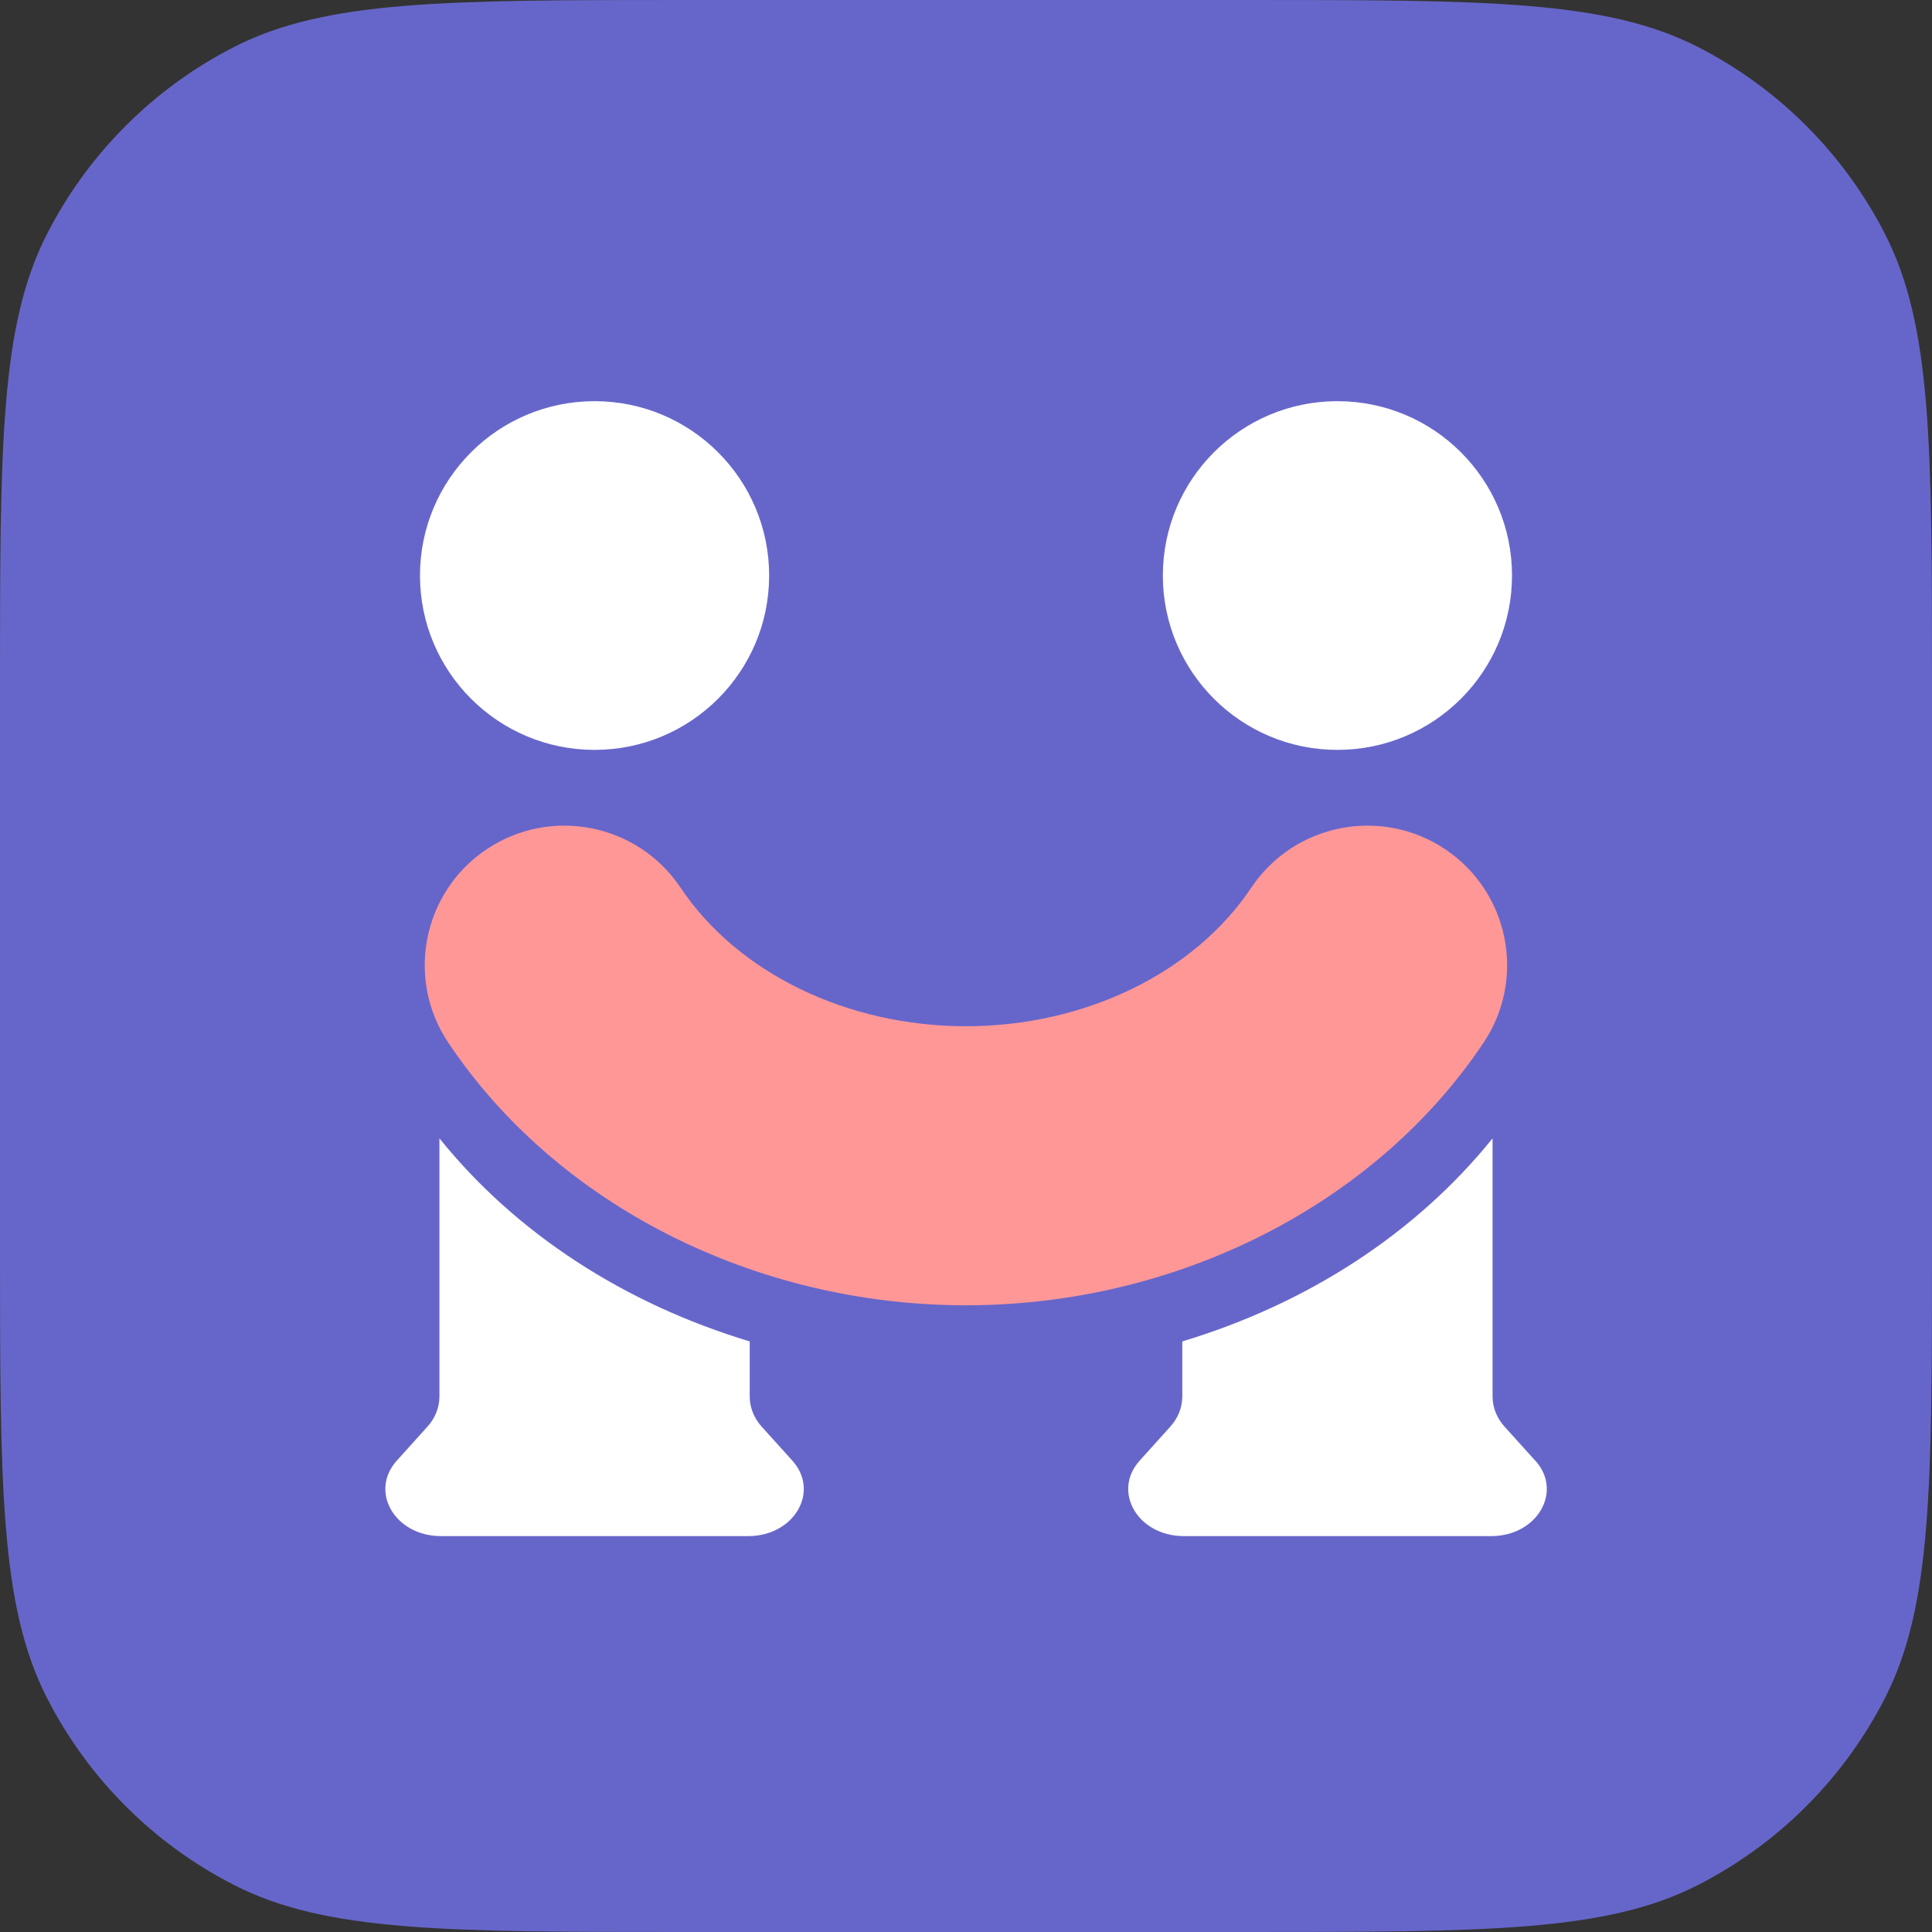
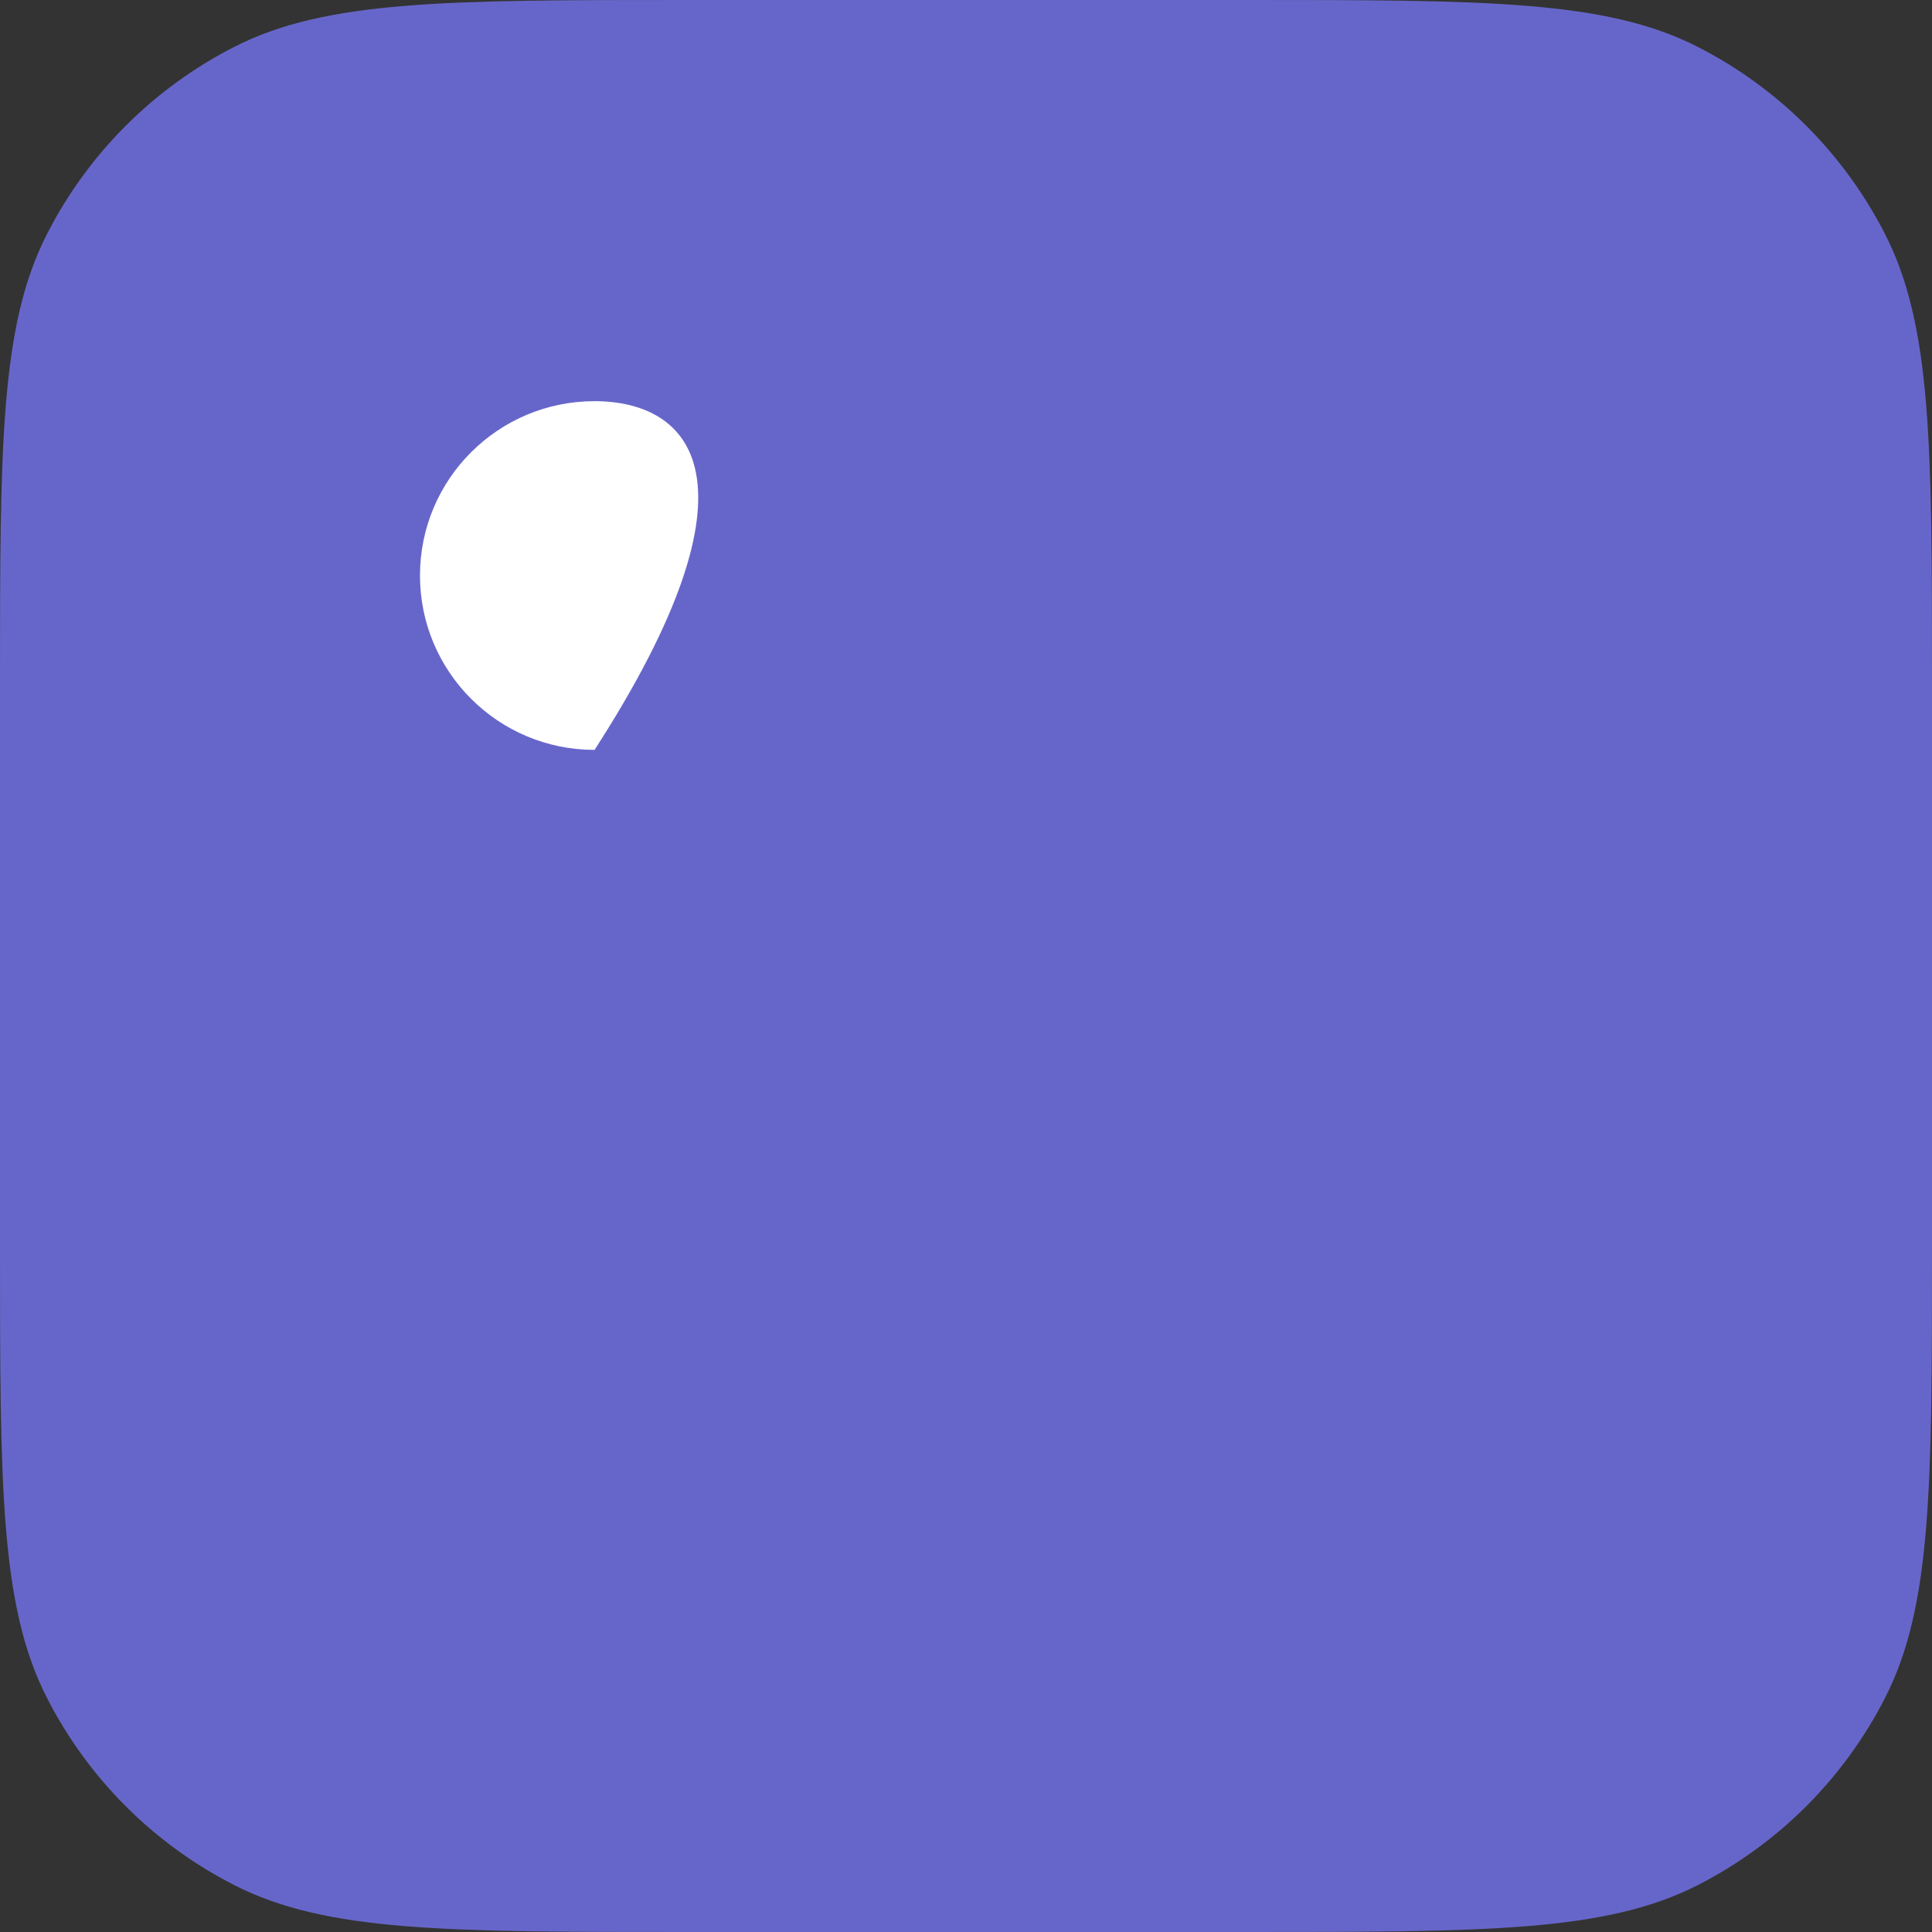
<svg xmlns="http://www.w3.org/2000/svg" width="102" height="102" viewBox="0 0 102 102" fill="none">
  <rect x="0" y="0" width="102" height="102" fill="#333333" stroke="none" />
  <path d="M0 36.267C0 23.572 0 17.225 2.471 12.376C4.644 8.111 8.111 4.644 12.376 2.471C17.225 0 23.572 0 36.267 0H65.733C78.428 0 84.775 0 89.624 2.471C93.889 4.644 97.356 8.111 99.529 12.376C102 17.225 102 23.572 102 36.267V65.733C102 78.428 102 84.775 99.529 89.624C97.356 93.889 93.889 97.356 89.624 99.529C84.775 102 78.428 102 65.733 102H36.267C23.572 102 17.225 102 12.376 99.529C8.111 97.356 4.644 93.889 2.471 89.624C0 84.775 0 78.428 0 65.733V36.267Z" fill="#6666CA" />
-   <path d="M31.39 39.59C36.48 39.59 40.607 35.469 40.607 30.385C40.607 25.301 36.48 21.18 31.39 21.18C26.299 21.18 22.173 25.301 22.173 30.385C22.173 35.469 26.299 39.59 31.39 39.59Z" fill="white" />
-   <path d="M70.61 39.59C75.7 39.59 79.827 35.469 79.827 30.385C79.827 25.301 75.7 21.18 70.61 21.18C65.519 21.18 61.393 25.301 61.393 30.385C61.393 35.469 65.519 39.59 70.61 39.59Z" fill="white" />
-   <path d="M50.997 68.913C39.854 68.913 29.378 63.601 23.666 55.045C21.404 51.664 22.318 47.09 25.703 44.83C29.089 42.571 33.669 43.484 35.931 46.865C38.948 51.376 44.724 54.18 50.997 54.18C57.27 54.18 63.045 51.376 66.062 46.865C68.324 43.484 72.904 42.571 76.29 44.83C79.675 47.09 80.589 51.664 78.327 55.045C72.608 63.601 62.139 68.913 50.997 68.913Z" fill="#FF9797" />
-   <path d="M40.222 75.33C39.805 74.874 39.581 74.305 39.581 73.72V70.82C32.987 68.833 27.259 65.139 23.2 60.1V73.72C23.2 74.305 22.975 74.874 22.558 75.33L20.954 77.109C19.478 78.743 20.849 81.099 23.28 81.099H39.5C41.931 81.099 43.303 78.743 41.827 77.109L40.222 75.33ZM81.046 77.109L79.442 75.33C79.024 74.874 78.8 74.305 78.8 73.72V60.1C74.741 65.132 69.013 68.833 62.419 70.82V73.72C62.419 74.305 62.194 74.874 61.777 75.33L60.173 77.109C58.697 78.743 60.069 81.099 62.499 81.099H78.728C81.158 81.099 82.53 78.743 81.054 77.109H81.046Z" fill="white" />
+   <path d="M31.39 39.59C40.607 25.301 36.48 21.18 31.39 21.18C26.299 21.18 22.173 25.301 22.173 30.385C22.173 35.469 26.299 39.59 31.39 39.59Z" fill="white" />
</svg>